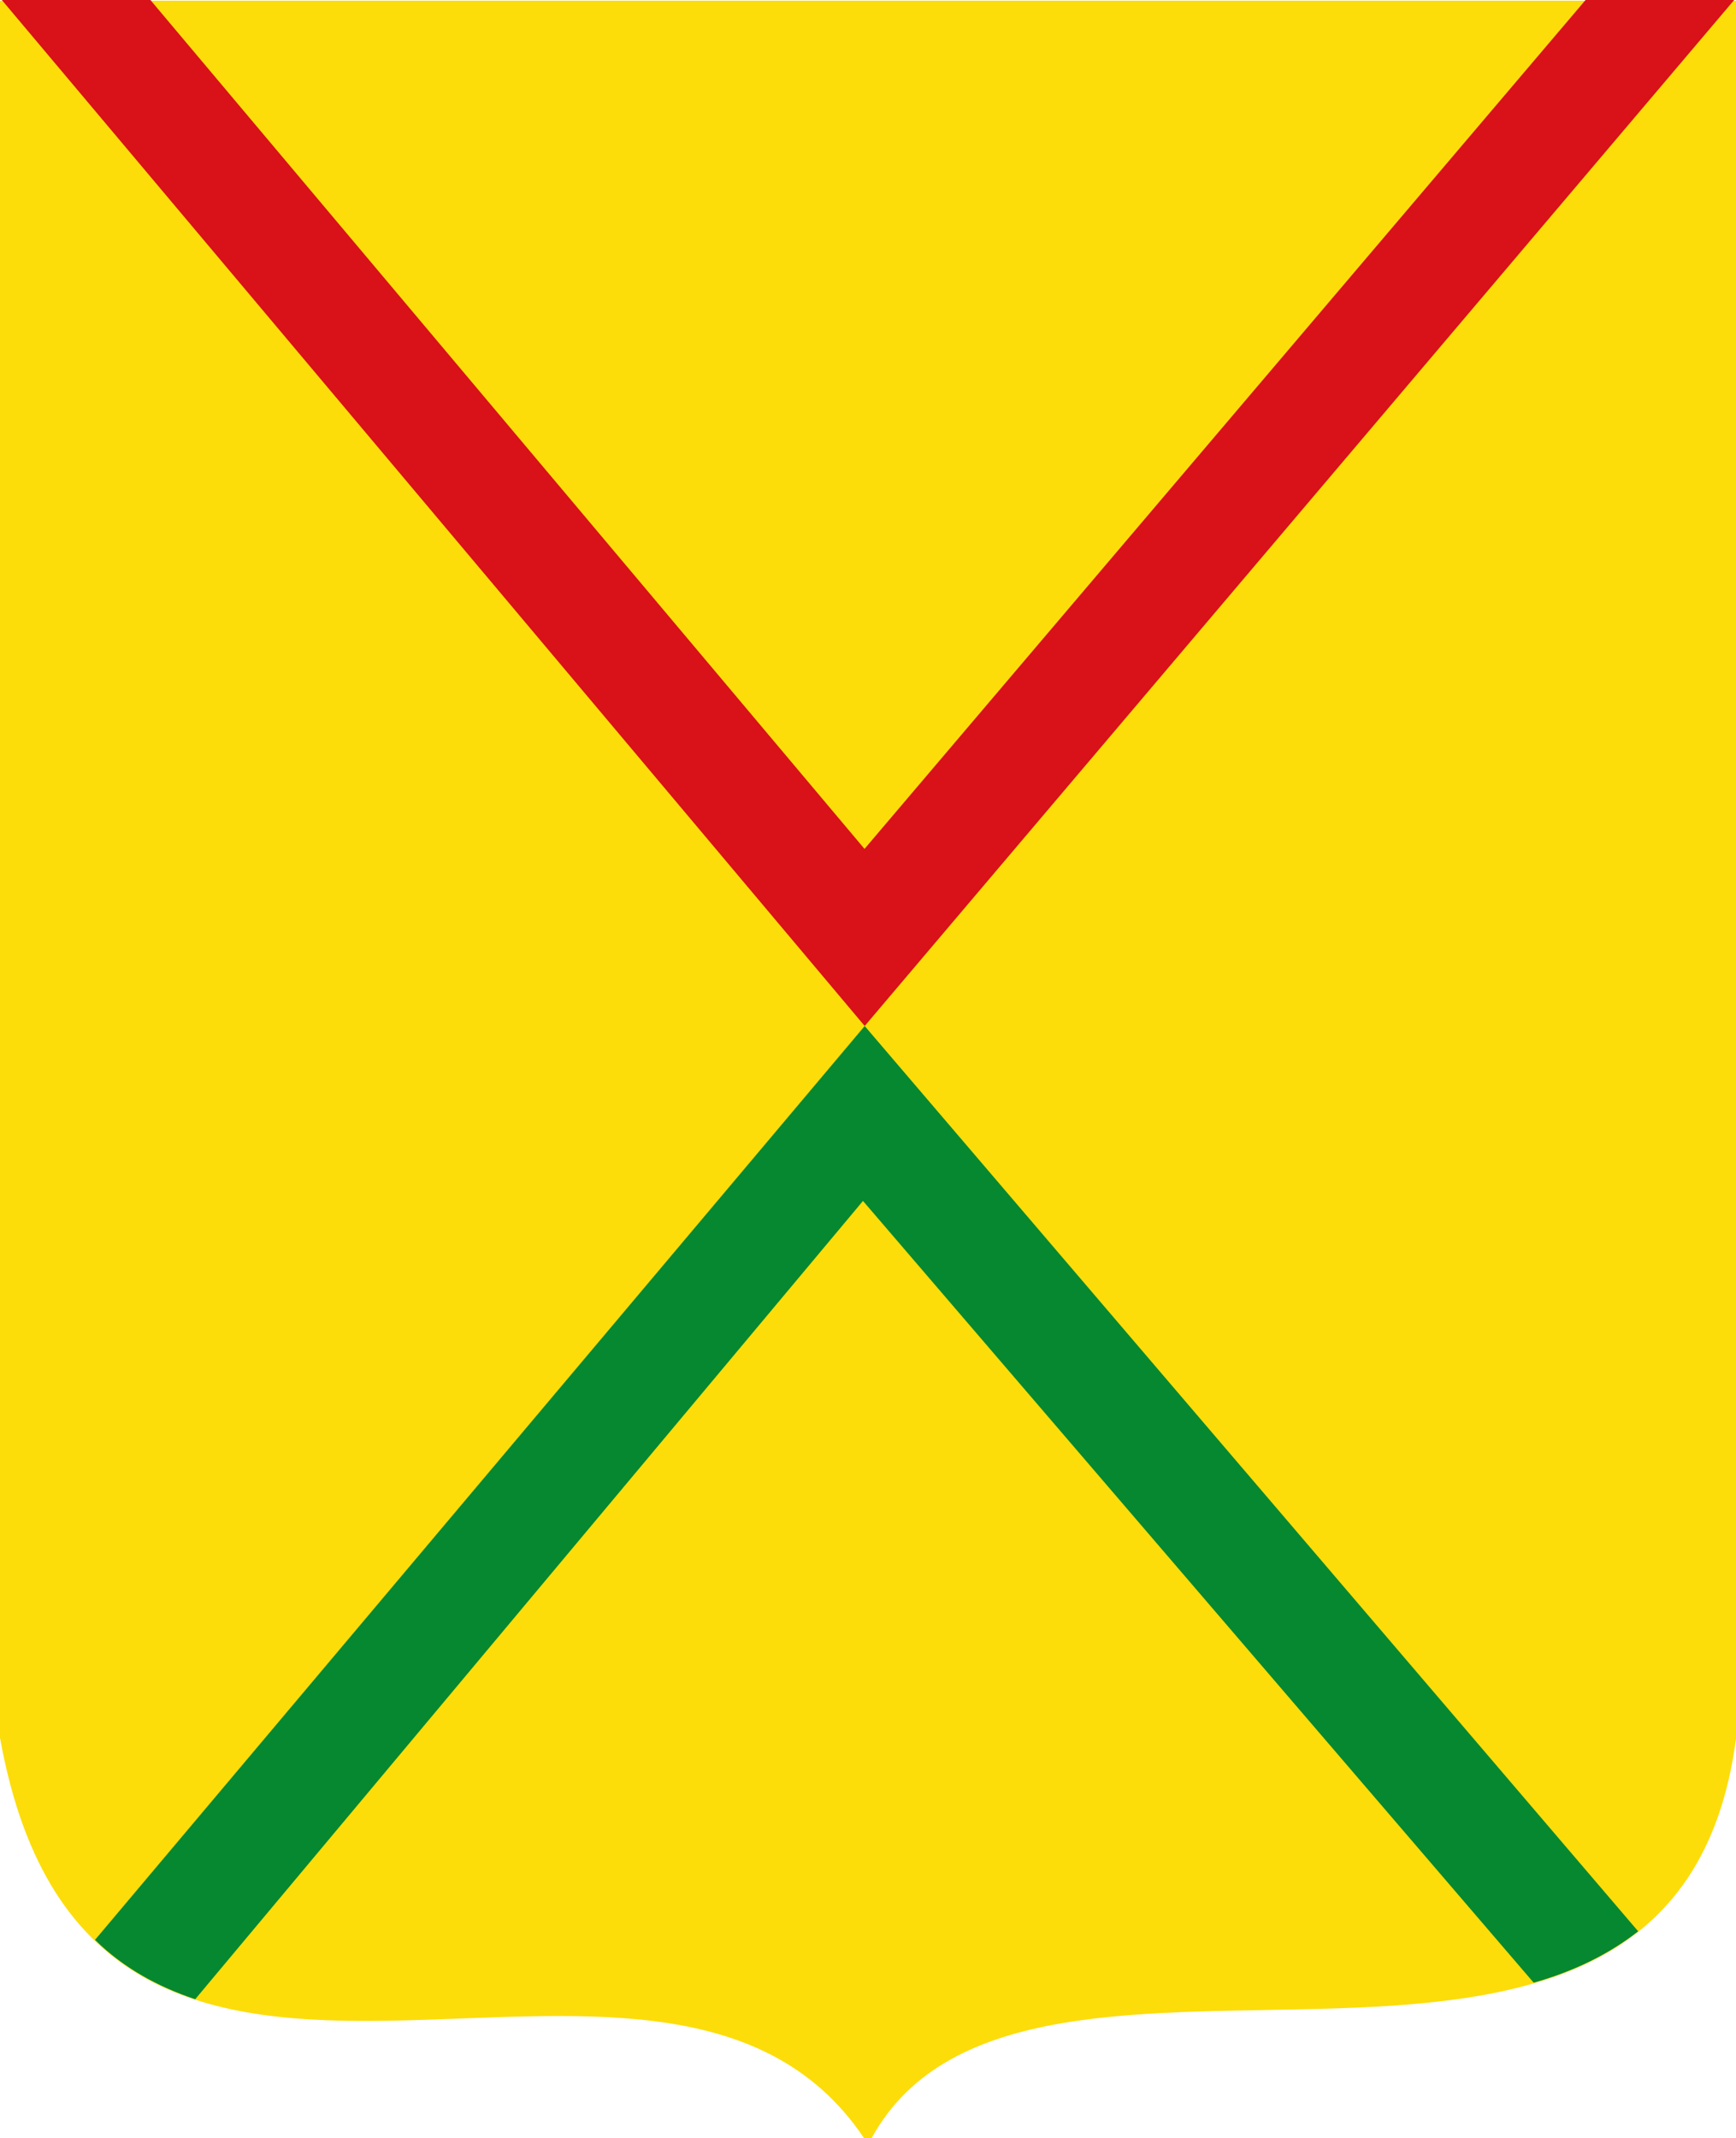
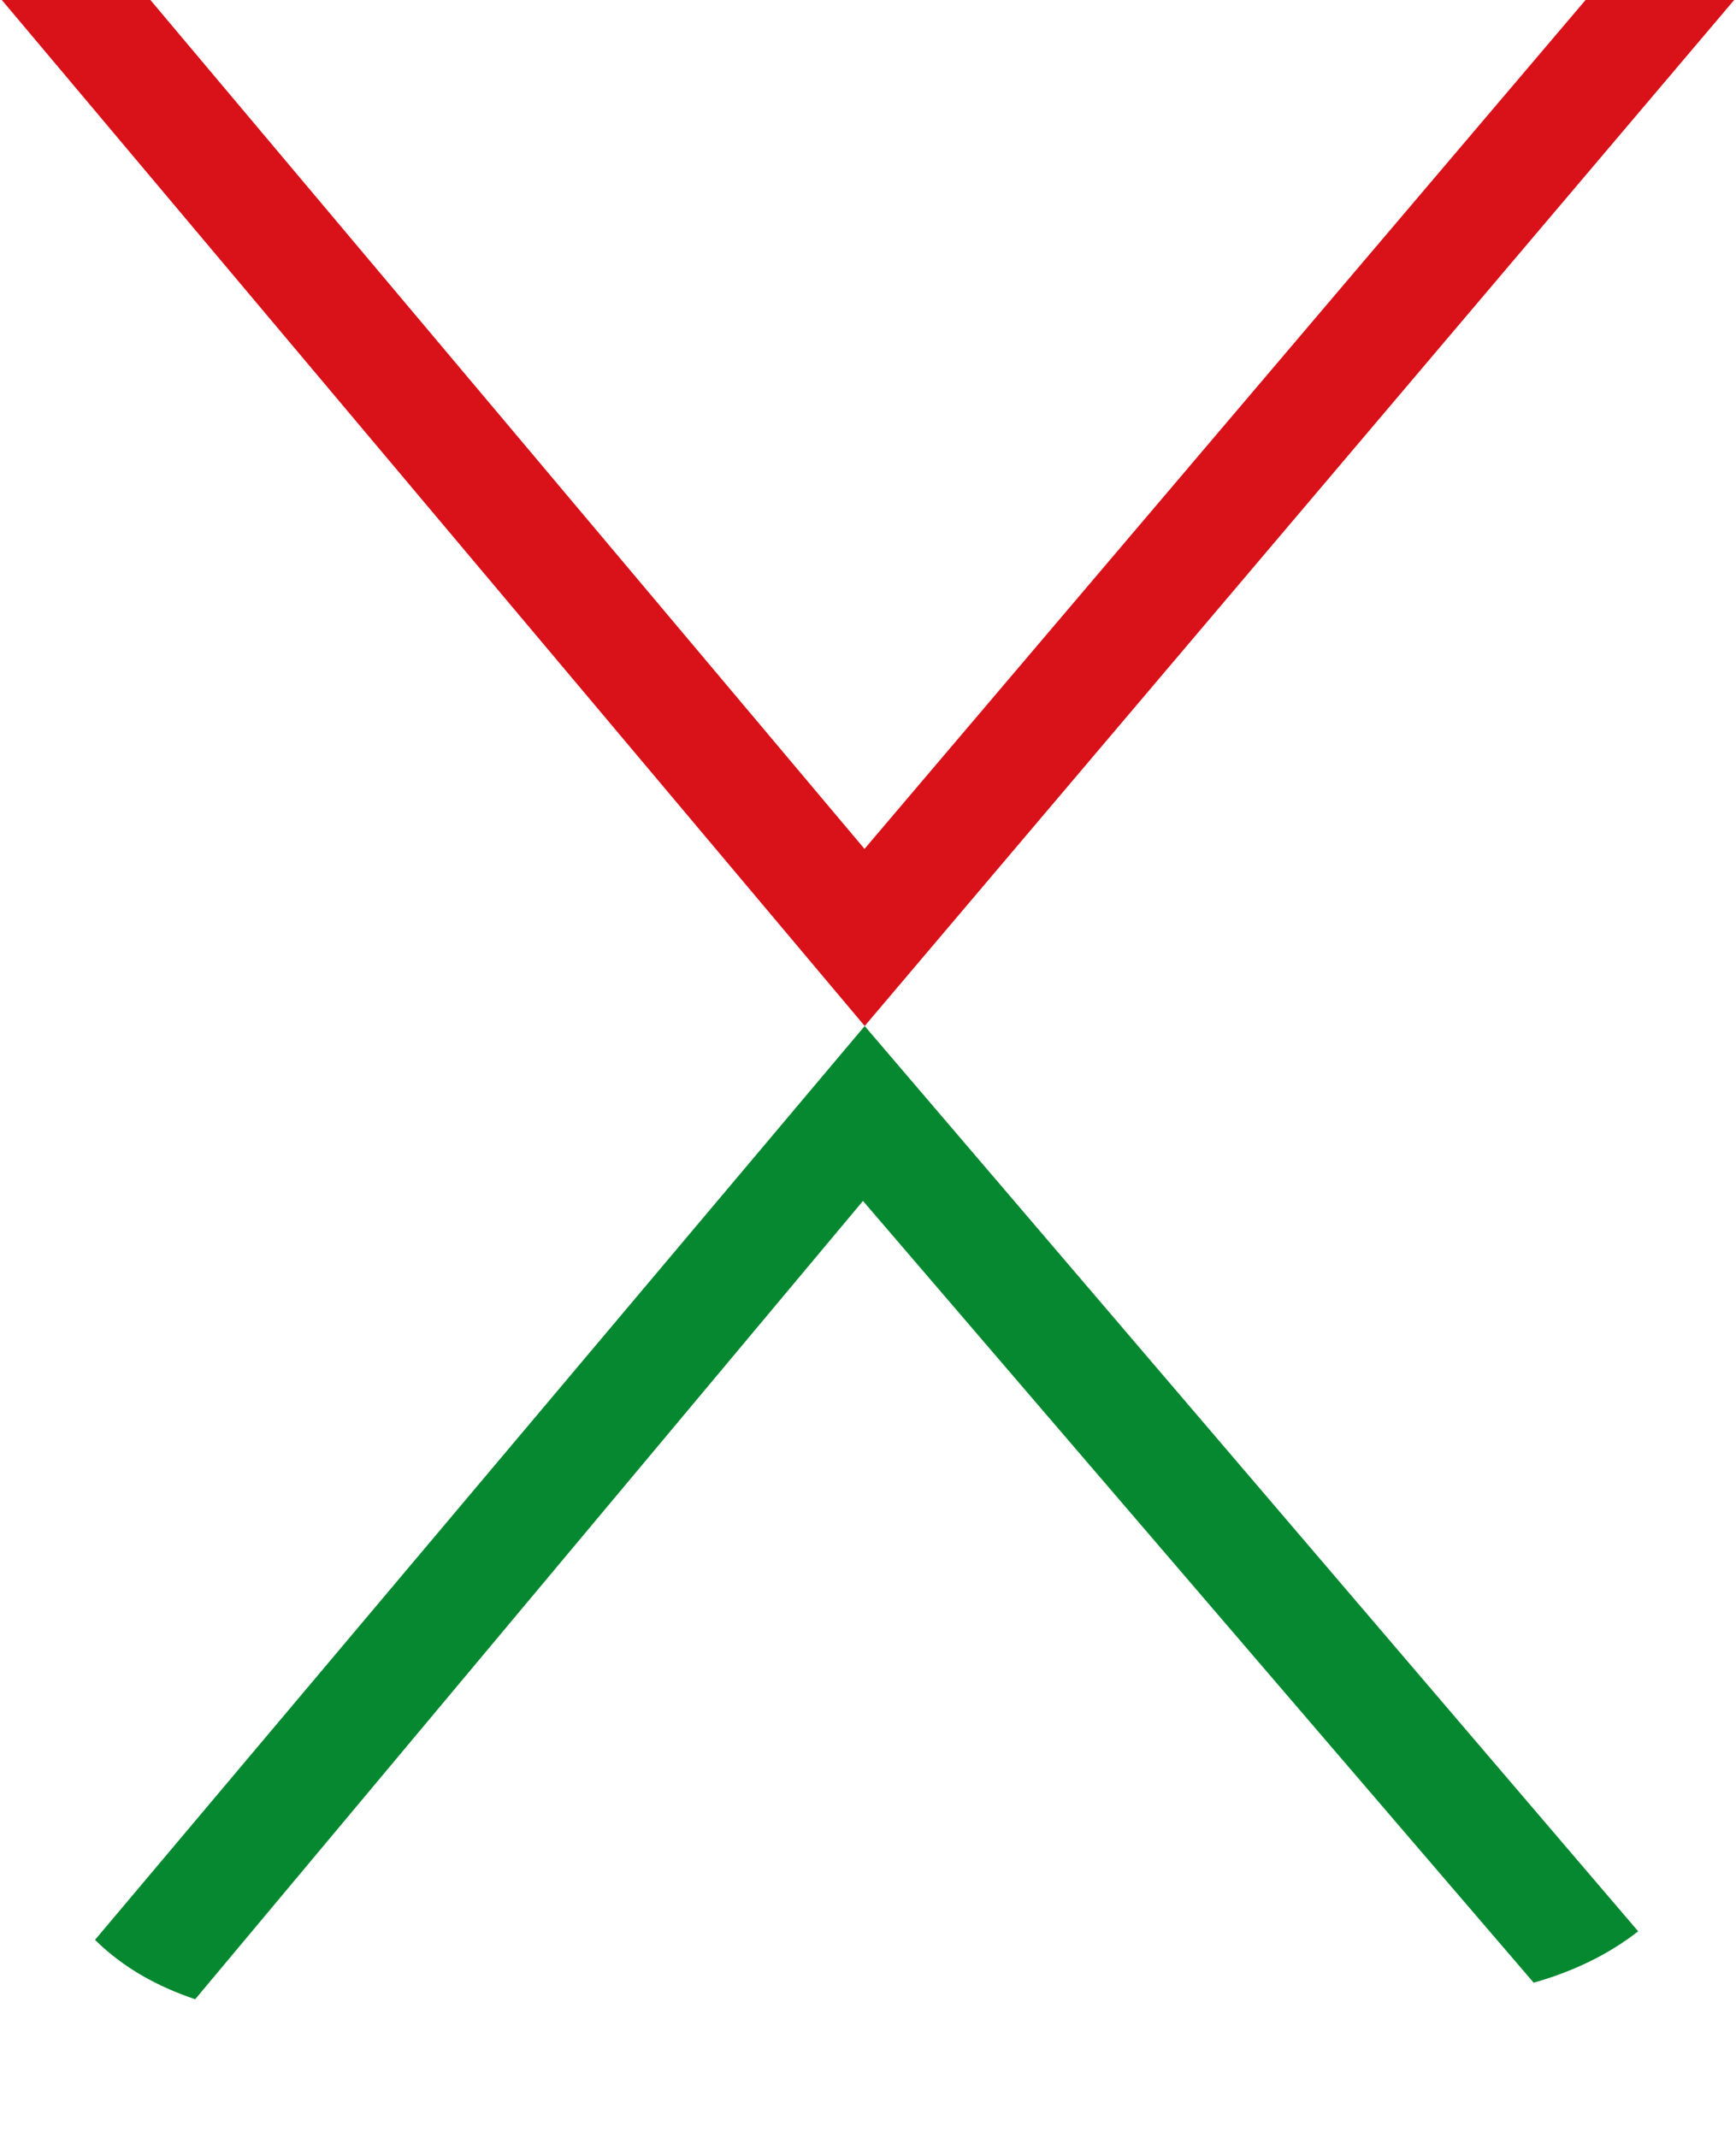
<svg xmlns="http://www.w3.org/2000/svg" xml:space="preserve" width="244.9mm" height="301.534mm" version="1.1" style="shape-rendering:geometricPrecision; text-rendering:geometricPrecision; image-rendering:optimizeQuality; fill-rule:evenodd; clip-rule:evenodd" viewBox="0 0 24490.96 30154.53">
  <defs>
    <style type="text/css">
   
    .fil2 {fill:#058830}
    .fil1 {fill:#D91119}
    .fil0 {fill:#FCDD09}
   
  </style>
  </defs>
  <g id="Слой_x0020_1">
-     <path class="fil0" d="M-0 24509.09c1327.55,7379.76 9319.55,1376.73 12189.15,5645.44 35.76,0 71.52,0 107.28,0 2174.08,-3955.83 11322.91,952.11 12194.53,-5632.03l0 -24512.5 -24490.96 0 0 24499.09z" />
    <polygon class="fil1" points="24465.13,0 22368.45,0 12196.2,11972.41 2122,0 25.83,0 12198.8,14470.16 " />
    <path class="fil2" d="M2753.62 28196.41l9421.04 -11259.12 9461.96 11025.73c551.57,-156.67 1045.82,-391.03 1474.32,-724.69l-10912.15 -12767.87 -10858.46 12888.51c408.38,402.17 892.15,661.8 1413.29,837.43z" />
  </g>
</svg>